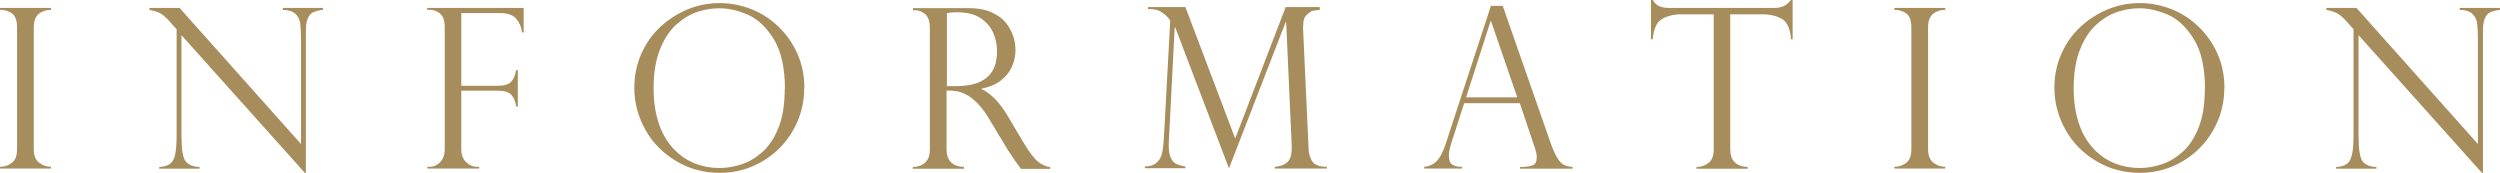
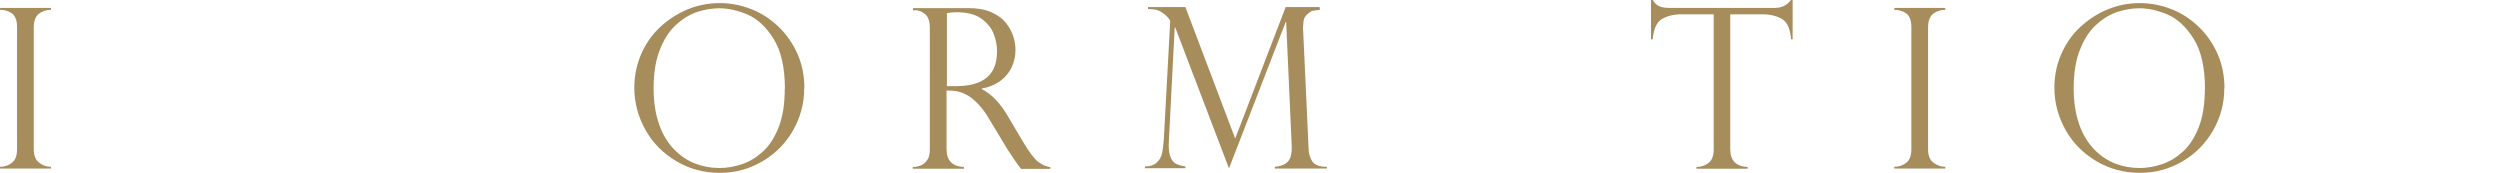
<svg xmlns="http://www.w3.org/2000/svg" id="_レイヤー_2" data-name="レイヤー_2" viewBox="0 0 145.08 10.03">
  <defs>
    <style>
      .cls-1 {
        fill: #a78c5c;
      }
    </style>
  </defs>
  <g id="_レイヤー_1-2" data-name="レイヤー_1">
    <g>
      <path class="cls-1" d="M2.96.46v.11c-.28,0-.51.08-.71.23-.19.16-.29.42-.29.78v7.08c0,.36.1.62.31.78s.44.24.69.24v.1H0v-.1c.27,0,.5-.08.7-.24.2-.16.29-.42.29-.79V1.58c0-.39-.1-.65-.29-.8-.2-.14-.43-.21-.7-.21v-.11h2.96Z" />
-       <path class="cls-1" d="M18.74.46v.11c-.24.03-.42.08-.56.14-.14.06-.24.18-.32.36-.08.18-.11.44-.11.78v8.18h-.06l-7.16-7.99v5.74c0,.48.02.83.06,1.06.04.23.09.4.17.5.16.22.43.34.82.35v.1h-2.34v-.1c.26-.01.46-.07.61-.17.15-.1.25-.28.31-.54.06-.26.09-.66.09-1.19V1.7l-.31-.35c-.27-.31-.49-.51-.66-.59-.16-.08-.37-.14-.61-.19v-.11h1.75l7.05,7.9V2.34c0-.45-.02-.79-.05-1.01-.04-.22-.13-.4-.29-.54-.15-.14-.4-.21-.72-.22v-.11h2.34Z" />
-       <path class="cls-1" d="M24.79.57v-.11h5.6v1.42h-.1c-.03-.29-.13-.55-.32-.78-.19-.23-.51-.34-.96-.34h-2.24v4.22h2.09c.4,0,.67-.08.81-.24.14-.16.24-.39.28-.67h.1v2.11h-.1c-.03-.27-.11-.48-.26-.66s-.43-.26-.83-.26h-2.09v3.4c0,.31.09.56.27.74s.39.28.64.28h.13v.1h-3.01v-.1h.13c.25,0,.46-.1.63-.29.17-.19.25-.44.25-.74V1.61c0-.4-.09-.67-.27-.82-.18-.15-.38-.22-.61-.22h-.13Z" />
      <path class="cls-1" d="M46.67,5.13c0,.87-.22,1.69-.65,2.44-.43.75-1.02,1.35-1.77,1.79s-1.57.67-2.48.67-1.75-.22-2.51-.67-1.36-1.04-1.79-1.8-.66-1.58-.66-2.47c0-.68.13-1.33.39-1.93.26-.6.62-1.13,1.09-1.57s1-.79,1.6-1.04c.6-.25,1.22-.37,1.87-.37s1.25.12,1.84.35c.59.23,1.11.57,1.58,1.02s.83.97,1.1,1.58.4,1.27.4,2ZM45.55,5.16c0-1.24-.22-2.21-.66-2.91-.44-.7-.95-1.17-1.52-1.41s-1.11-.36-1.62-.36c-.39,0-.8.06-1.22.19s-.83.36-1.23.71c-.4.34-.73.82-.98,1.44-.26.62-.39,1.39-.39,2.3,0,.8.11,1.5.32,2.1.21.6.51,1.08.88,1.46s.79.65,1.23.82c.45.17.92.25,1.4.25.43,0,.88-.08,1.32-.23s.85-.41,1.22-.75c.37-.35.67-.82.9-1.42.23-.6.34-1.33.34-2.19Z" />
      <path class="cls-1" d="M53.11.6h-.13v-.13h3.23c.52,0,.96.08,1.32.24s.64.36.84.61c.2.25.34.51.43.78s.13.54.13.81c0,.34-.07.66-.21.97-.14.31-.36.58-.65.8s-.66.38-1.1.46v.03c.56.27,1.07.81,1.54,1.61l.84,1.42c.38.64.69,1.04.92,1.21s.46.26.68.29v.1h-1.7c-.07-.09-.14-.18-.2-.27-.06-.09-.13-.18-.2-.28-.04-.06-.11-.16-.19-.29s-.13-.2-.15-.22l-1.11-1.84c-.22-.38-.45-.68-.69-.92s-.45-.4-.66-.5c-.2-.1-.39-.17-.55-.19s-.35-.04-.57-.04v3.41c0,.66.34,1,1.01,1.03v.1h-2.97v-.1c.19,0,.35-.04.49-.1.14-.06.26-.17.36-.32.1-.15.14-.35.14-.6V1.61c0-.37-.09-.63-.27-.79-.18-.15-.38-.23-.6-.23ZM54.94,5h.53c.56,0,1.01-.08,1.37-.24.36-.16.61-.39.78-.69.16-.3.24-.66.24-1.09,0-.36-.07-.71-.21-1.05-.14-.34-.39-.63-.73-.87-.34-.23-.81-.35-1.39-.35-.24,0-.43.02-.58.06v4.23Z" />
      <path class="cls-1" d="M76.59.46v.11c-.18.02-.3.04-.38.05-.08.01-.16.06-.25.13-.14.11-.23.21-.27.31-.04.1-.06.27-.07.51-.01.04-.01.08,0,.11l.32,6.93c0,.29.08.54.21.75s.42.32.85.32v.1h-3.02v-.1c.4-.04.66-.16.8-.35.14-.19.2-.48.18-.88l-.32-7.17h-.03l-3.29,8.49-3.12-8.18h-.03l-.34,6.61c-.02.36,0,.64.07.84.06.2.16.34.29.43.13.09.34.15.6.19v.1h-2.35v-.1c.3,0,.53-.08.68-.22.16-.14.26-.31.31-.52.05-.21.08-.49.11-.86l.37-6.84s-.03-.07-.08-.14c-.05-.06-.11-.13-.19-.2s-.14-.12-.21-.16c-.14-.09-.27-.14-.37-.16s-.25-.03-.44-.04v-.11h2.17l2.89,7.63,2.93-7.63h1.96Z" />
-       <path class="cls-1" d="M87.21.35l2.79,7.99c.15.41.29.71.42.9s.26.3.38.35c.12.05.27.08.46.1v.1h-3.05v-.1c.31,0,.55-.03.72-.09.17-.06.25-.22.25-.48,0-.14-.04-.33-.12-.58-.02-.03-.03-.06-.03-.08l-.83-2.47h-3.23l-.74,2.29c-.1.31-.15.56-.15.75,0,.26.07.44.2.52.13.09.32.13.56.13v.1h-2.19v-.1c.31-.03.56-.15.75-.36s.35-.53.49-.95l2.63-8.03h.68ZM85.08,5.65h2.97l-1.52-4.42h-.03l-1.42,4.42Z" />
      <path class="cls-1" d="M104.04,2.28h-.1c-.05-.61-.22-1-.53-1.18s-.69-.27-1.14-.27h-1.86v7.83c0,.66.34,1,1.01,1.03v.1h-2.97v-.1c.28,0,.51-.09.71-.24.19-.15.29-.42.29-.78V.83h-1.86c-.45,0-.83.09-1.14.27-.31.18-.48.57-.54,1.18h-.1V0h.1c.07.11.13.18.18.23s.12.09.2.13.17.06.28.08.23.02.38.02h6.04c.4,0,.71-.15.94-.46h.1v2.28Z" />
      <path class="cls-1" d="M112.89.46v.11c-.28,0-.51.08-.71.23-.19.16-.29.42-.29.78v7.08c0,.36.1.62.31.78s.44.24.69.24v.1h-2.96v-.1c.27,0,.5-.08.7-.24.2-.16.29-.42.29-.79V1.58c0-.39-.1-.65-.29-.8-.2-.14-.43-.21-.7-.21v-.11h2.96Z" />
      <path class="cls-1" d="M129.08,5.13c0,.87-.22,1.69-.65,2.44-.43.75-1.02,1.35-1.77,1.79s-1.57.67-2.48.67-1.75-.22-2.51-.67-1.36-1.04-1.79-1.8-.66-1.58-.66-2.47c0-.68.13-1.33.39-1.93.26-.6.62-1.13,1.09-1.57s1-.79,1.6-1.04c.6-.25,1.22-.37,1.87-.37s1.25.12,1.84.35c.59.23,1.11.57,1.58,1.02s.83.97,1.1,1.58.4,1.27.4,2ZM127.96,5.16c0-1.24-.22-2.21-.66-2.91-.44-.7-.95-1.17-1.52-1.41s-1.11-.36-1.62-.36c-.39,0-.8.06-1.22.19s-.83.36-1.23.71c-.4.34-.73.82-.98,1.44-.26.62-.39,1.39-.39,2.3,0,.8.11,1.5.32,2.1.21.6.51,1.08.88,1.46s.79.65,1.23.82c.45.17.92.25,1.4.25.43,0,.88-.08,1.32-.23s.85-.41,1.22-.75c.37-.35.67-.82.9-1.42.23-.6.34-1.33.34-2.19Z" />
-       <path class="cls-1" d="M145.08.46v.11c-.24.03-.42.08-.56.14-.14.06-.24.18-.32.36-.08.18-.11.44-.11.78v8.18h-.06l-7.16-7.99v5.74c0,.48.02.83.06,1.06.04.23.09.4.16.5.16.22.43.34.82.35v.1h-2.34v-.1c.26-.01.47-.07.61-.17.15-.1.25-.28.31-.54s.09-.66.09-1.19V1.7l-.31-.35c-.27-.31-.49-.51-.66-.59s-.37-.14-.61-.19v-.11h1.75l7.05,7.9V2.34c0-.45-.02-.79-.05-1.01-.04-.22-.13-.4-.29-.54-.15-.14-.4-.21-.72-.22v-.11h2.34Z" />
    </g>
  </g>
</svg>